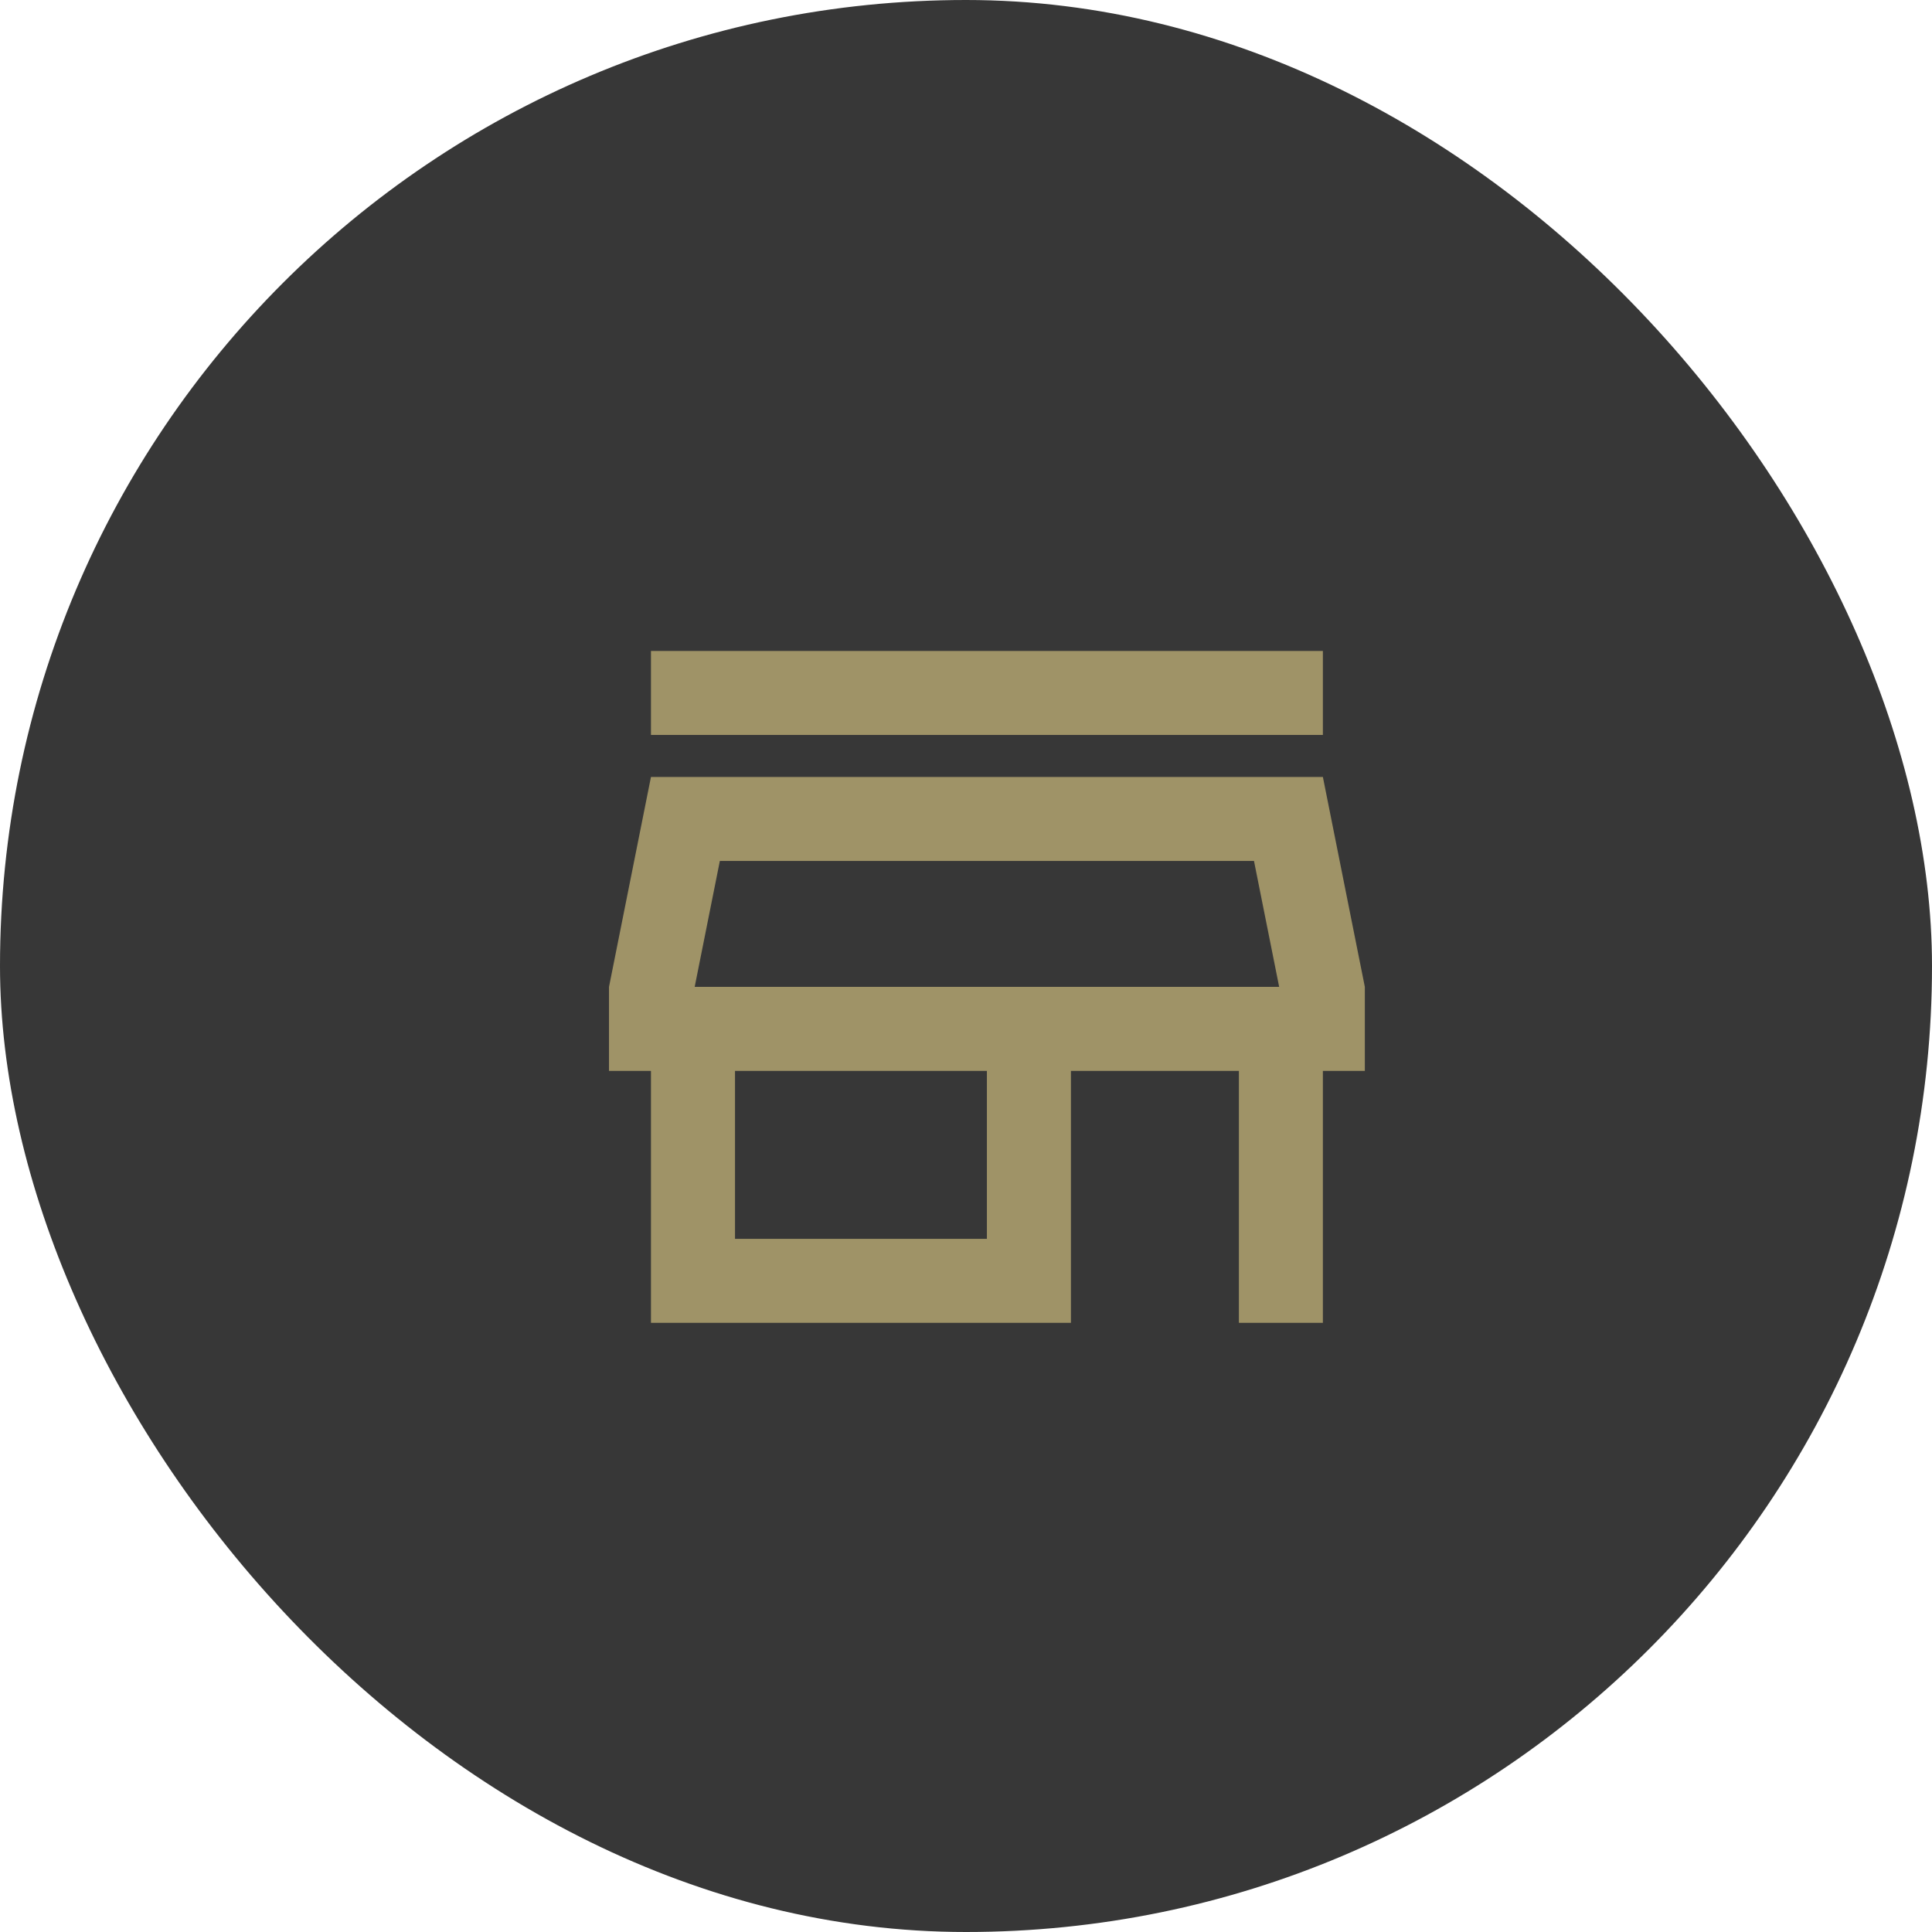
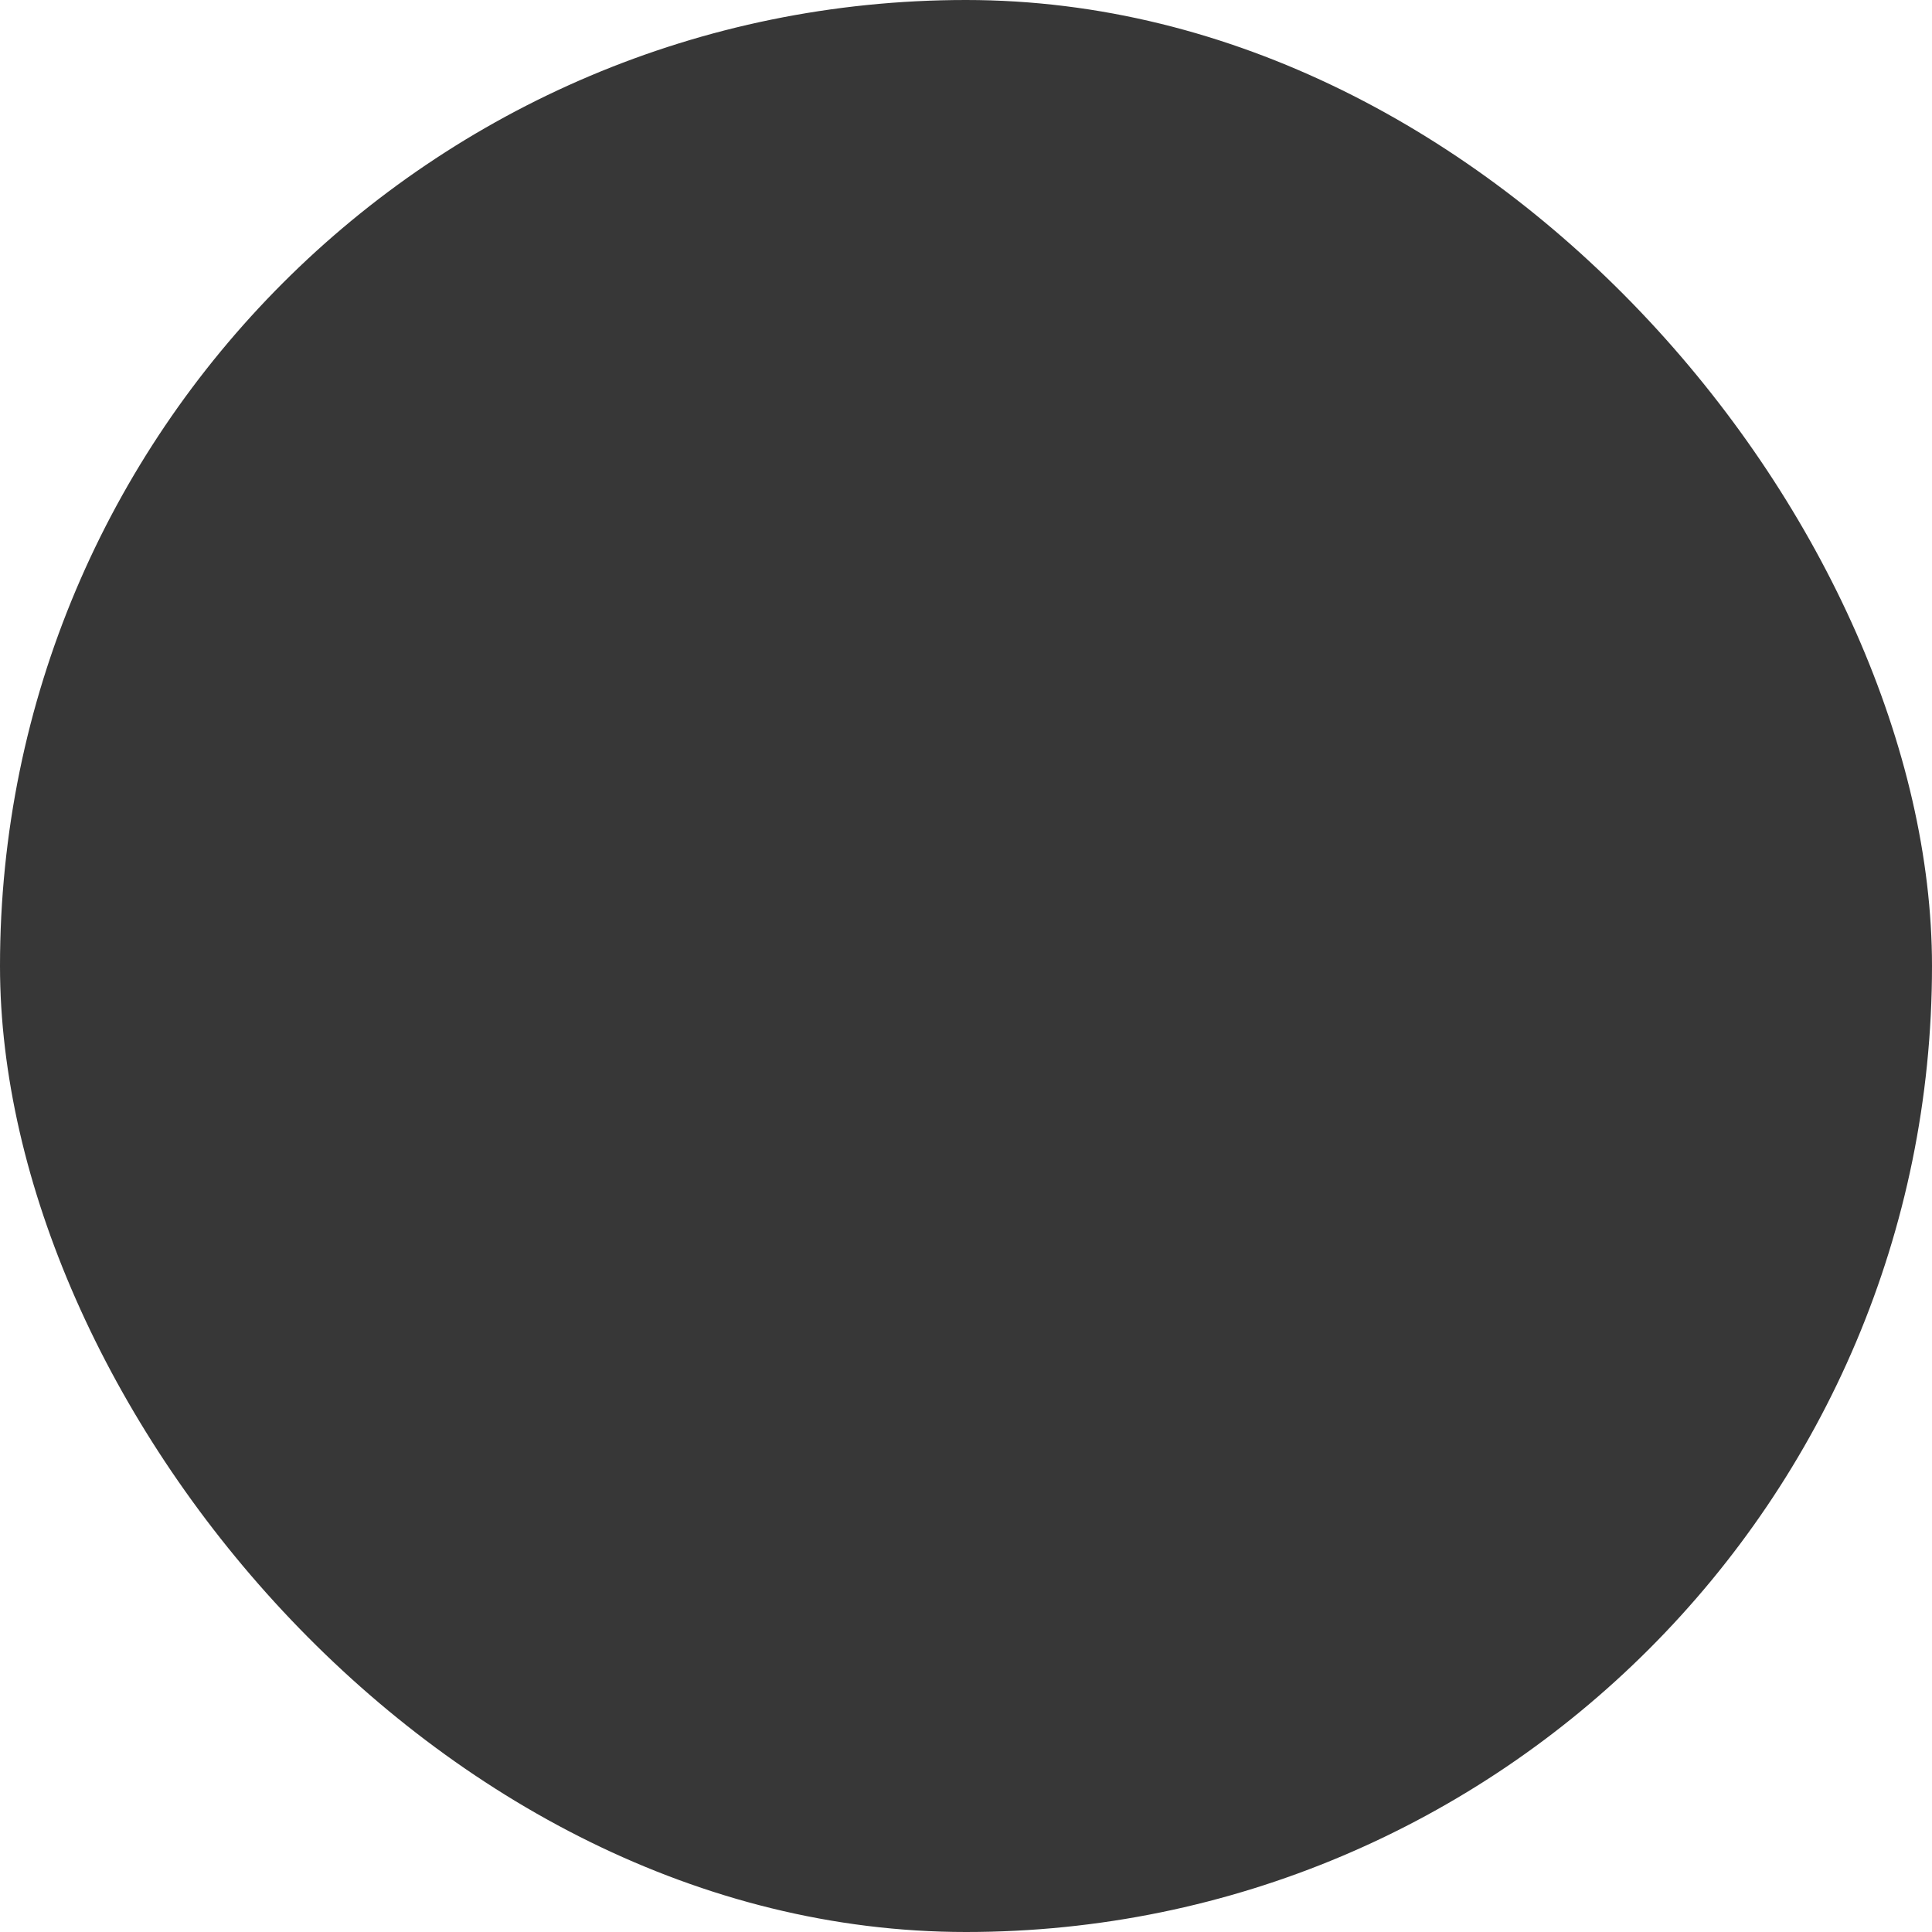
<svg xmlns="http://www.w3.org/2000/svg" width="32" height="32" viewBox="0 0 32 32" fill="none">
  <rect width="32" height="32" rx="16" fill="#373737" />
  <g clip-path="url(#clip0_1523_167)">
-     <path d="M20.77 14.26L21.187 16.346H11.506L11.923 14.26H20.77ZM21.911 10.782H10.782V12.173H21.911V10.782ZM21.911 12.869H10.782L10.087 16.346V17.737H10.782V21.91H17.738V17.737H20.52V21.91H21.911V17.737H22.606V16.346L21.911 12.869ZM12.174 20.519V17.737H16.346V20.519H12.174Z" fill="#9F9367" />
-   </g>
+     </g>
  <defs>
    <clipPath id="clip0_1523_167">
-       <rect width="16.692" height="16.692" fill="white" transform="translate(8 8)" />
-     </clipPath>
+       </clipPath>
  </defs>
</svg>